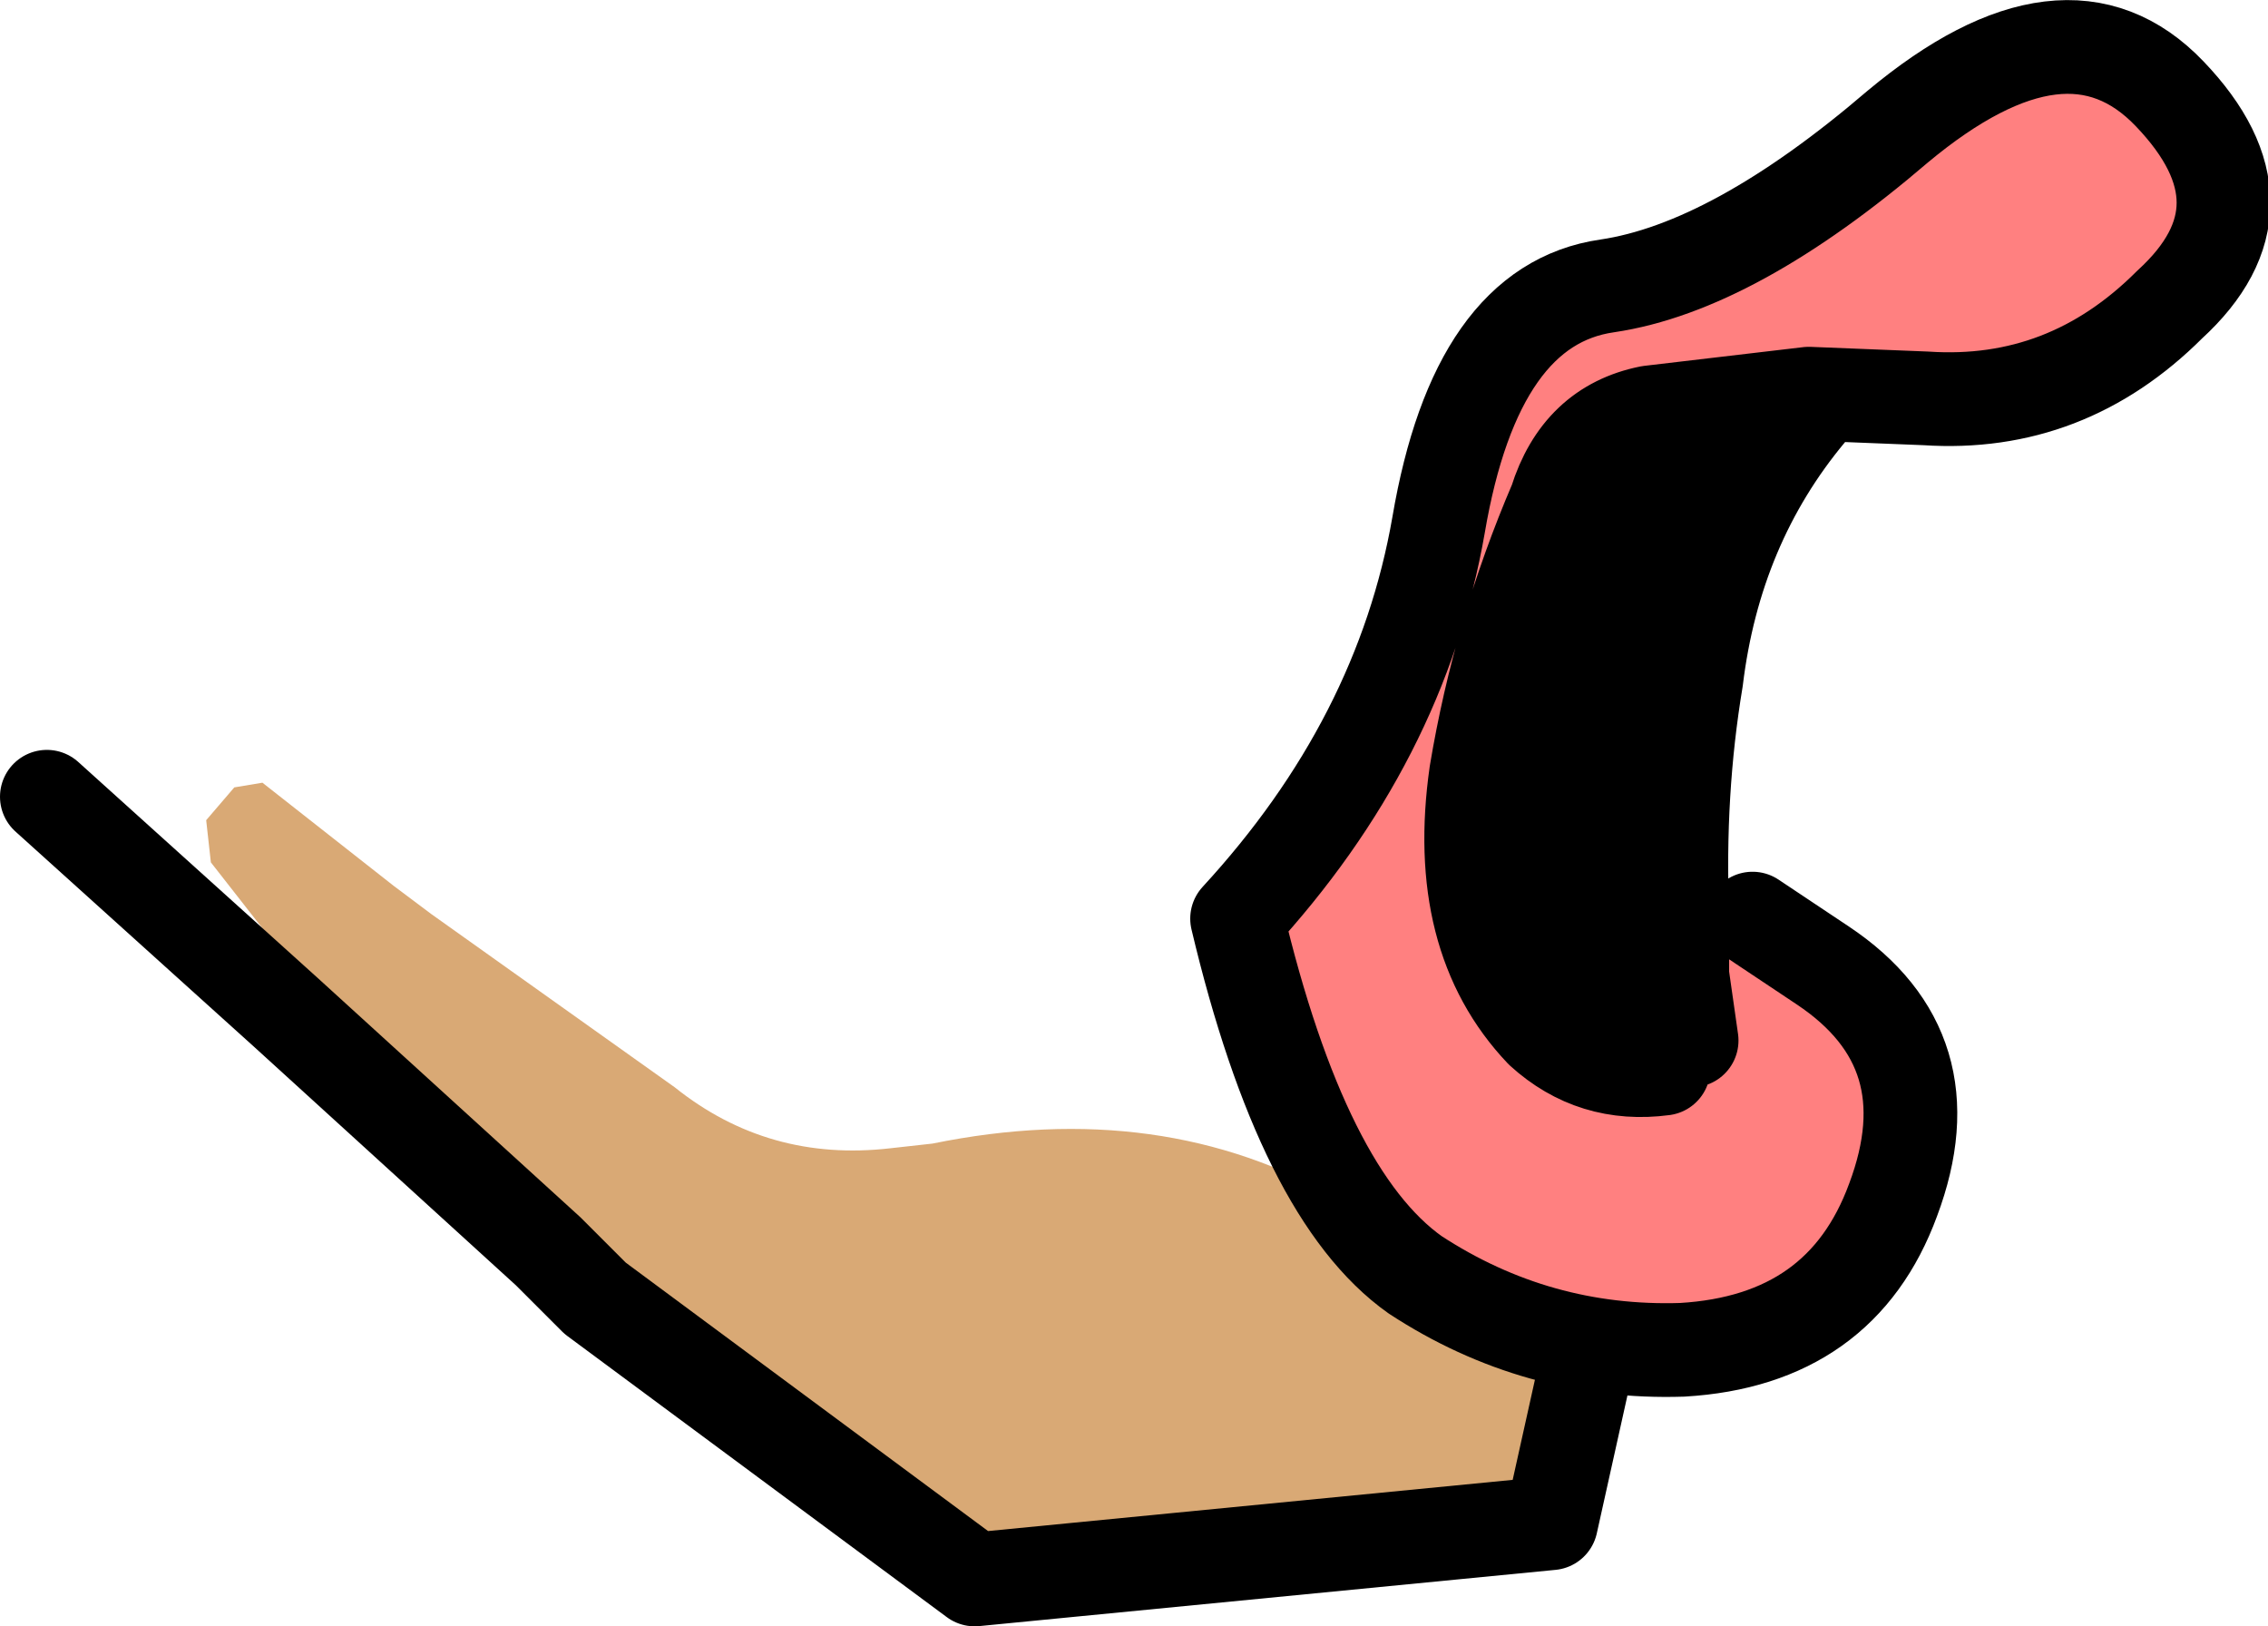
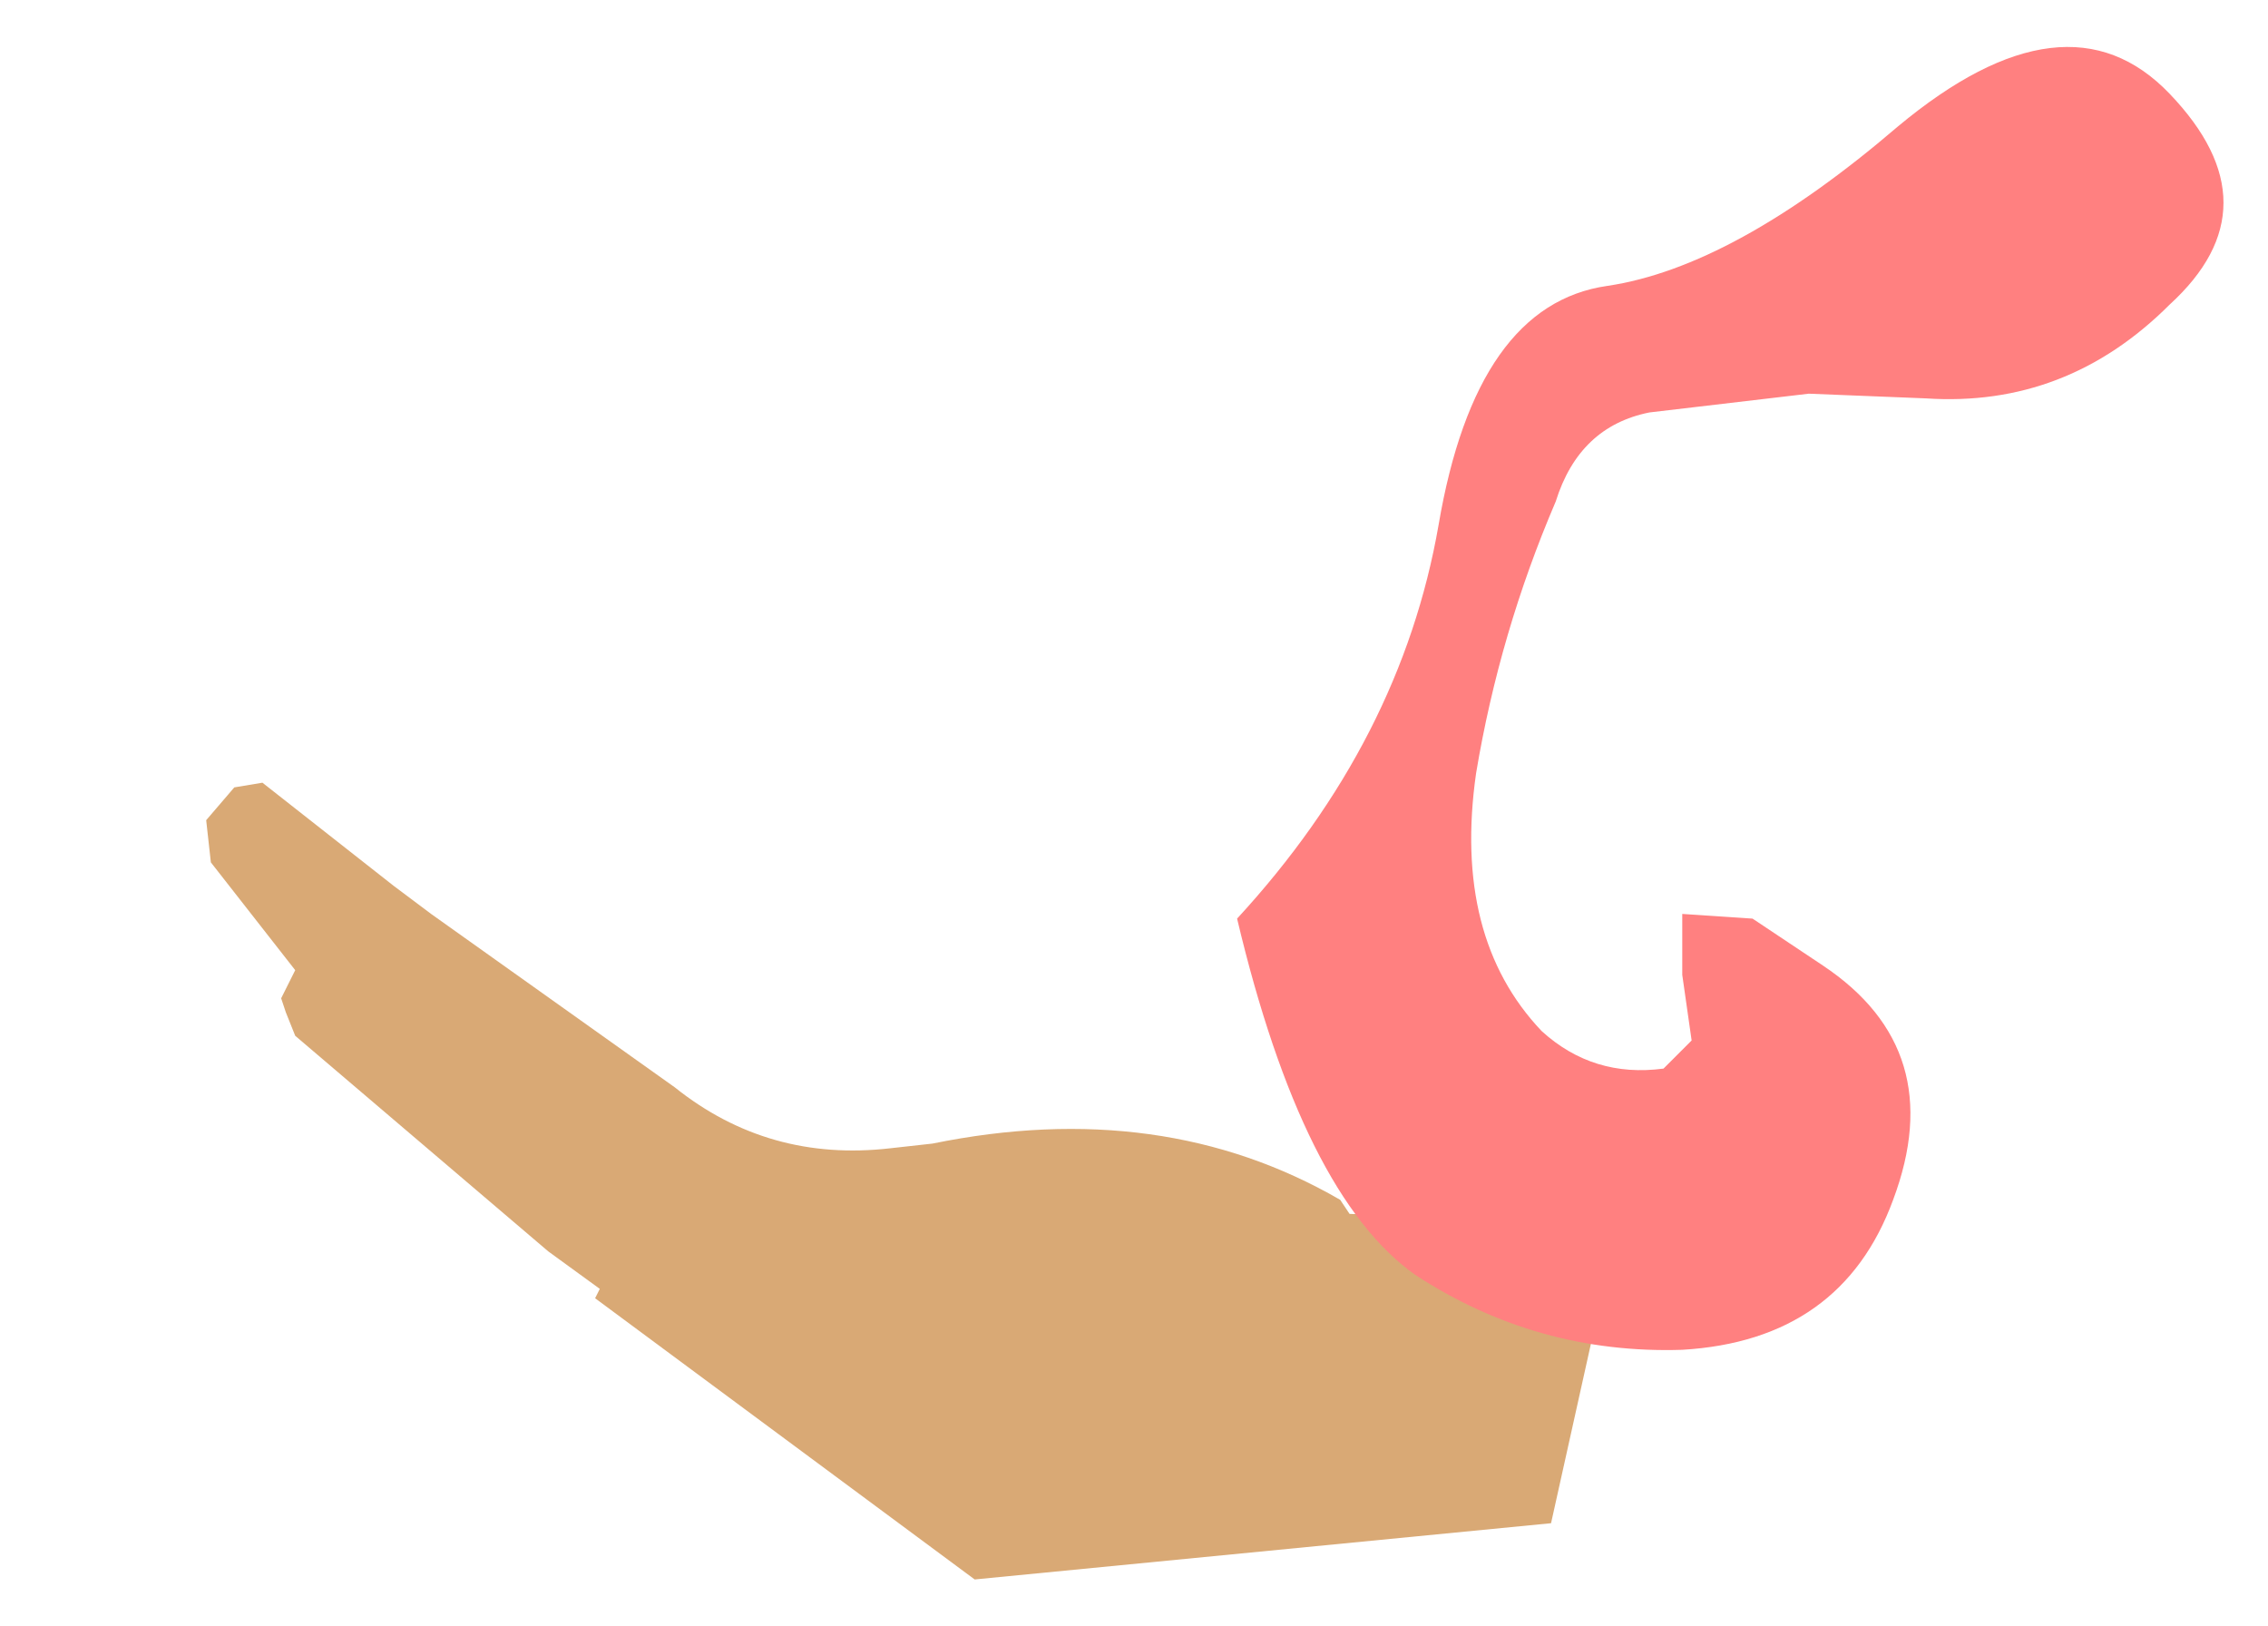
<svg xmlns="http://www.w3.org/2000/svg" height="17.35px" width="24.2px">
  <g transform="matrix(1.0, 0.0, 0.0, 1.0, -186.65, -93.7)">
    <path d="M189.7 104.5 L189.65 104.35 189.8 104.05 188.9 102.9 188.85 102.45 189.15 102.1 189.45 102.05 190.85 103.15 191.25 103.45 193.85 105.3 Q194.85 106.1 196.15 105.95 L196.6 105.9 Q199.05 105.4 200.95 106.5 L201.05 106.65 202.3 106.7 202.55 106.95 202.5 107.45 203.7 107.7 203.2 109.95 197.05 110.55 193.0 107.55 193.05 107.45 192.5 107.05 189.8 104.75 189.7 104.5 192.5 107.05 189.7 104.5" fill="#d9a975" fill-rule="evenodd" stroke="none" />
-     <path d="M189.7 104.5 L192.5 107.05 193.0 107.55 197.05 110.55 203.2 109.95 203.7 107.7 M189.7 104.5 L187.15 102.2" fill="none" stroke="#000000" stroke-linecap="round" stroke-linejoin="round" stroke-width="1.0" />
-     <path d="M205.95 97.9 L205.95 98.1 Q204.95 99.3 204.75 100.95 204.55 102.15 204.6 103.45 L204.6 104.1 204.7 104.8 204.4 105.1 Q203.65 105.2 203.1 104.7 202.15 103.7 202.4 101.95 202.65 100.45 203.25 99.05 203.5 98.25 204.25 98.1 L205.95 97.9" fill="#000000" fill-rule="evenodd" stroke="none" />
    <path d="M205.35 103.5 L206.1 104.0 Q207.45 104.9 206.85 106.5 206.3 108.0 204.6 108.1 203.05 108.15 201.75 107.3 200.55 106.45 199.85 103.5 201.6 101.6 202.0 99.3 202.4 96.95 203.8 96.75 205.15 96.55 206.9 95.05 208.7 93.55 209.8 94.7 210.95 95.9 209.8 96.95 208.7 98.05 207.2 97.95 L205.95 97.9 204.25 98.1 Q203.5 98.25 203.25 99.05 202.65 100.45 202.4 101.95 202.15 103.7 203.1 104.7 203.65 105.2 204.4 105.1 L204.7 104.8 204.6 104.1 204.6 103.45 205.35 103.5" fill="#ff8080" fill-rule="evenodd" stroke="none" />
-     <path d="M205.35 103.5 L206.1 104.0 Q207.45 104.9 206.85 106.5 206.3 108.0 204.6 108.1 203.05 108.15 201.75 107.3 200.55 106.45 199.85 103.5 201.6 101.6 202.0 99.3 202.4 96.95 203.8 96.75 205.15 96.55 206.9 95.05 208.7 93.55 209.8 94.7 210.95 95.9 209.8 96.95 208.7 98.05 207.2 97.95 L205.95 97.9 204.25 98.1 Q203.5 98.25 203.25 99.05 202.65 100.45 202.4 101.95 202.15 103.7 203.1 104.7 203.65 105.2 204.4 105.1 M205.95 98.1 Q204.95 99.3 204.75 100.95 204.55 102.15 204.6 103.45 L204.6 104.1 204.7 104.8" fill="none" stroke="#000000" stroke-linecap="round" stroke-linejoin="round" stroke-width="1.0" />
  </g>
</svg>